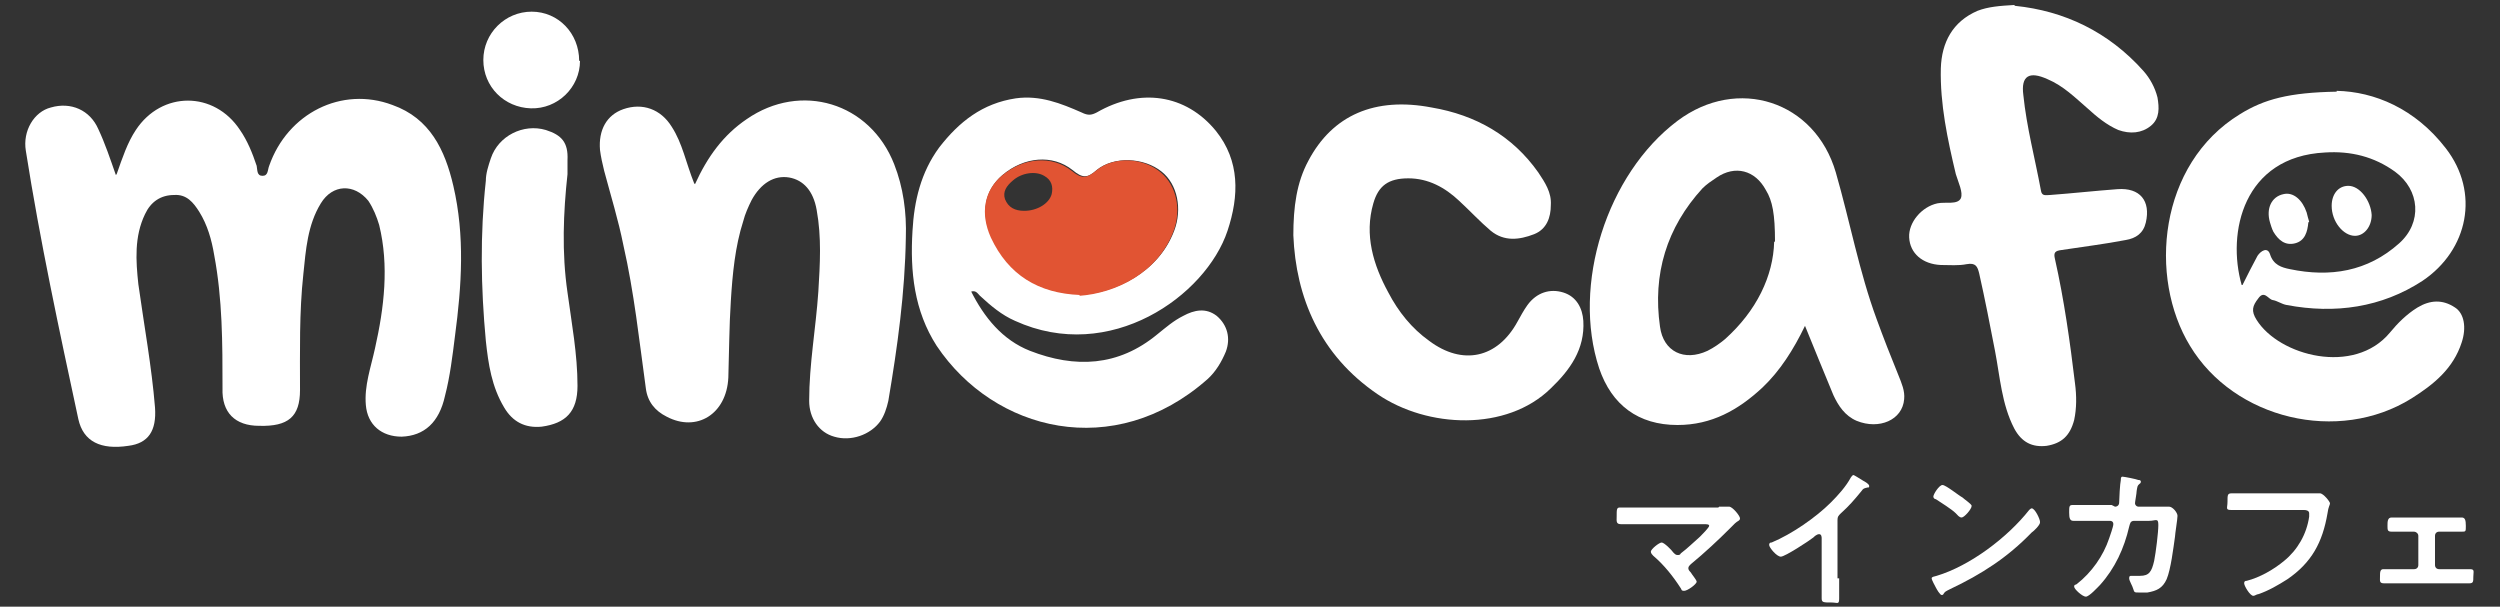
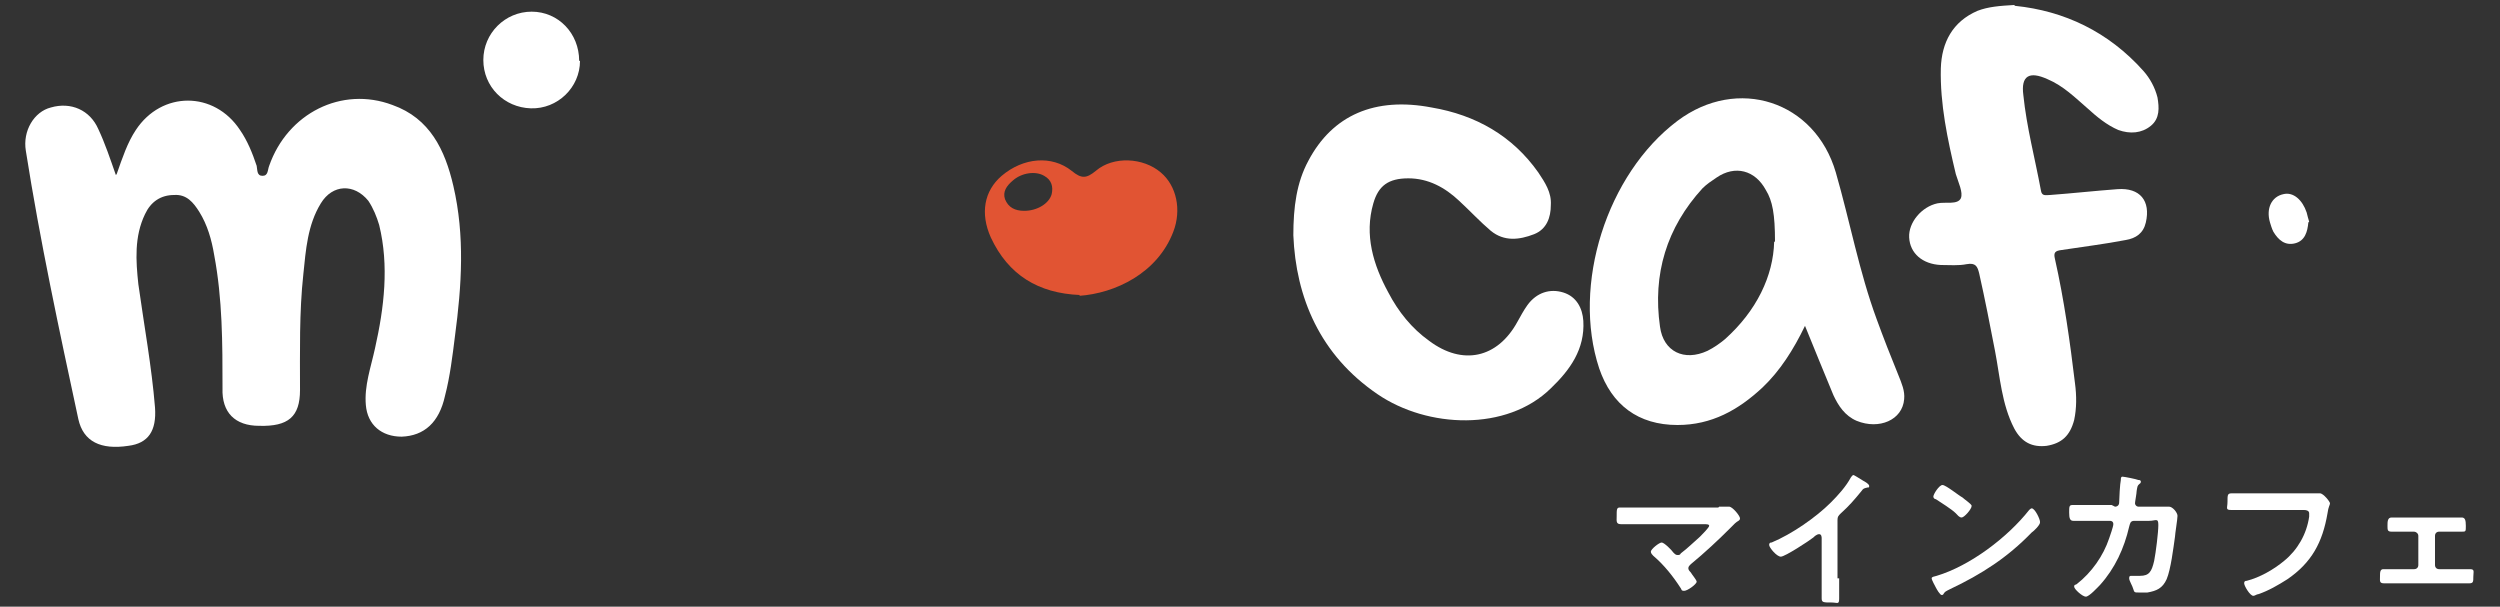
<svg xmlns="http://www.w3.org/2000/svg" id="_レイヤー_1" data-name=" レイヤー 1" version="1.1" viewBox="0 0 300 72.8">
  <rect x="0" y="0" width="300" height="72.8" fill="#333333" stroke="none" />
  <defs>
    <style>
      .cls-1 {
        fill: #e15433;
      }

      .cls-1, .cls-2, .cls-3 {
        stroke-width: 0px;
      }

      .cls-2 {
        display: none;
        fill: #000;
      }

      .cls-3 {
        fill: #fff;
      }
    </style>
  </defs>
  <rect class="cls-2" x="-31.7" y="-9" width="351.7" height="96.7" />
  <g>
    <path class="cls-3" d="M206.3,60.8c.3,0,.7,0,1,0h.2c.4,0,1.3,1.1,1.3,1.4s-.3.3-.6.6c-.2.2-.3.3-.5.5-1.5,1.5-3.1,3-4.8,4.4-.2.2-.3.3-.3.5s.2.4.3.5c.1.2.7.9.7,1.1,0,.3-1.1,1.1-1.5,1.1s-.3-.2-.4-.3c-.9-1.4-2-2.8-3.3-3.9-.1-.1-.3-.3-.3-.5,0-.3,1-1.1,1.3-1.1s1.2.9,1.4,1.2c.2.2.3.3.5.3s.3,0,.4-.2c.8-.6,1.5-1.3,2.3-2,.2-.2,1.1-1.1,1.1-1.3s-.3-.2-.7-.2h-7.6c-.8,0-1.7,0-2.3,0s-.5-.4-.5-.9c0-.9,0-1.1.4-1.1.8,0,1.6,0,2.3,0h9.5Z" />
    <path class="cls-3" d="M220.7,69.4c0,.8,0,1.6,0,2.4s-.2.5-.9.5c-1,0-1.2,0-1.2-.5,0-.8,0-1.5,0-2.3v-4.9c0-.1,0-.5-.3-.5s-.6.3-.7.4c-.5.4-3.4,2.3-3.9,2.3s-1.4-1.1-1.4-1.4.2-.3.3-.3c2.4-1,5.3-3,7.1-4.8.9-.9,1.8-1.9,2.4-3,0,0,.2-.3.3-.3s.7.4,1.2.7c.2.1.7.4.7.6s0,.2-.2.2c-.4.1-.5.1-.7.4-.9,1.1-1.5,1.8-2.5,2.7-.3.3-.4.4-.4.8v7h0Z" />
    <path class="cls-3" d="M244.8,62.7c0,.3-.7,1-1,1.2-2.9,3-6,5-9.8,6.8-.6.3-.6.3-.8.6,0,0,0,.1-.2.1-.2,0-.6-.7-.7-.9-.1-.2-.5-.9-.5-1.1s.3-.2.6-.3c4-1.2,8.5-4.6,11.1-7.9,0,0,.2-.2.3-.2.4,0,1,1.3,1,1.6h0ZM235.5,59.7c.2.2,1.1.8,1.1,1,0,.4-.9,1.4-1.2,1.4s-.5-.3-.7-.5c-.5-.5-1.8-1.3-2.4-1.7-.2,0-.3-.2-.3-.3,0-.3.7-1.4,1.1-1.4s2,1.3,2.4,1.5h0Z" />
    <path class="cls-3" d="M253.8,60.8c.3,0,.5-.2.5-.5,0-.4.1-2.3.2-2.7,0-.2,0-.4.2-.4s1.7.3,1.9.4c.1,0,.3,0,.3.2s-.1.2-.2.3c-.2.2-.2.2-.3.8,0,.3-.2,1.3-.2,1.5s.2.4.4.4h1.7c.5,0,2,0,2,0,.4,0,1,.7,1,1.1s-.3,2.2-.3,2.5c-.2,1.4-.5,3.9-1,5.1-.5,1.1-1.2,1.4-2.3,1.6-.3,0-.7,0-1.1,0s-.5,0-.6-.4-.5-1-.5-1.3.1-.3.3-.3.6,0,1,0c1.1,0,1.4-.5,1.7-1.8.2-1,.5-3.4.5-4.3s-.3-.5-1.1-.5h-1.8c-.5,0-.5.4-.6.7-.6,2.6-1.7,5-3.5,7-.3.3-1.3,1.4-1.7,1.4s-1.4-.9-1.4-1.2.2-.2.3-.3c1.8-1.4,3.2-3.4,3.9-5.5.1-.3.5-1.4.5-1.7s-.2-.4-.4-.4h-2.6c-.5,0-1.6,0-1.8,0-.4,0-.5-.3-.5-1s0-.9.4-.9h4.7Z" />
    <path class="cls-3" d="M276.5,59.2c.4,0,1.3,0,1.6,0,0,0,.3,0,.3,0,.4,0,1.2,1,1.2,1.2s-.2.4-.3,1.2c-.6,3.5-1.9,5.9-4.8,7.9-1.1.7-2.3,1.4-3.5,1.8-.2,0-.4.2-.6.2-.4,0-1.1-1.2-1.1-1.5s.2-.3.3-.3c1.6-.4,3.3-1.4,4.5-2.4,1.6-1.3,2.7-3.2,3-5.3,0-.1,0-.3,0-.4,0-.3-.3-.4-.6-.4h-6.4c-.8,0-1.5,0-2.3,0s-.5-.2-.5-1,0-1,.5-1c.8,0,1.5,0,2.3,0h6.3,0Z" />
    <path class="cls-3" d="M293.7,62.1c.6,0,1.3,0,1.7,0s.5.3.5,1,0,.7-.5.7h-2.7c-.3,0-.5.2-.5.5v3.5c0,.3.2.5.5.5h1.9c.6,0,1.2,0,1.8,0s.4.3.4.9,0,.8-.5.8-1.2,0-1.8,0h-6.6c-.6,0-1.2,0-1.8,0s-.5-.3-.5-.8,0-.9.4-.9,1.2,0,1.8,0h1.9c.3,0,.5-.2.5-.5v-3.5c0-.3-.3-.5-.5-.5h-2.7c-.5,0-.5-.2-.5-.7s0-1,.5-1,1.1,0,1.7,0h4.7,0Z" />
  </g>
  <g>
    <path class="cls-3" d="M14,20.9c.7-2,1.3-3.8,2.3-5.3,3.1-4.7,9.4-4.7,12.5,0,.9,1.3,1.5,2.8,2,4.3.1.5,0,1.2.7,1.2s.6-.7.8-1.2c2.2-6.3,8.7-9.6,14.8-7.3,4.5,1.6,6.3,5.4,7.3,9.7,1.4,6,1,12,.2,18-.3,2.4-.6,4.9-1.2,7.2-.7,3.2-2.5,4.8-5.2,4.9-2.4,0-4.1-1.4-4.3-3.8-.2-2.3.6-4.5,1.1-6.8,1.1-4.9,1.7-9.9.5-14.8-.3-1-.7-2-1.3-2.9-1.7-2.1-4.3-2-5.7.3-1.6,2.6-1.8,5.6-2.1,8.5-.5,4.6-.4,9.3-.4,13.9,0,3.2-1.4,4.4-4.9,4.3-2.9,0-4.5-1.6-4.4-4.5,0-5.4,0-10.7-1-16-.3-1.8-.8-3.6-1.8-5.2-.7-1.1-1.5-2.1-3-2-1.6,0-2.8.8-3.5,2.3-1.3,2.7-1.1,5.6-.8,8.4.7,5,1.6,9.9,2,14.8.2,2.8-.8,4.3-3.2,4.6-3.3.5-5.4-.5-6-3.2-2.3-10.7-4.6-21.4-6.3-32.2-.4-2.4,1-4.7,3-5.2,2.4-.7,4.7.3,5.7,2.6.8,1.7,1.4,3.5,2.1,5.5h0Z" />
-     <path class="cls-3" d="M83.4,22.1c1.5-3.3,3.4-5.9,6.2-7.8,6.5-4.5,14.8-2,17.7,5.4,1.1,2.8,1.5,5.8,1.4,8.8-.1,6.6-1,13.1-2.1,19.6-.2.9-.5,1.8-1,2.5-1.2,1.6-3.5,2.4-5.5,1.8-1.8-.5-3-2.2-3-4.3,0-4.4.8-8.7,1.1-13.1.2-3.3.4-6.5-.2-9.8-.4-2.3-1.6-3.6-3.3-3.9-1.8-.3-3.4.7-4.5,2.7-.4.8-.8,1.7-1,2.5-1,3.1-1.3,6.4-1.5,9.6-.2,3.1-.2,6.1-.3,9.2-.2,4.4-3.8,6.6-7.4,4.7-1.4-.7-2.3-1.8-2.5-3.4-.8-5.8-1.4-11.5-2.7-17.2-.6-3-1.5-5.9-2.3-8.9-.2-.8-.4-1.7-.5-2.5-.2-2.4.8-4.2,2.8-4.9,2.3-.8,4.5,0,5.8,2.1,1.3,2,1.7,4.3,2.7,6.8h0Z" />
-     <path class="cls-3" d="M116.5,34.9c1.6,3.2,3.8,5.9,7.1,7.2,5.4,2.1,10.6,1.9,15.3-2,1-.8,1.9-1.6,3.1-2.2,1.3-.7,2.7-1,4,0,1.3,1.1,1.7,2.7,1.1,4.3-.5,1.2-1.2,2.4-2.2,3.3-11.2,9.9-25.6,6.3-32.5-4-2.7-4.2-3.2-8.9-2.9-13.8.2-3.6,1-7,3.2-10,2.4-3.1,5.2-5.3,9.2-5.9,2.9-.4,5.4.6,7.9,1.7.8.4,1.2.3,1.8,0,5.2-3,10.7-2.2,14.3,2.2,2.9,3.6,2.8,7.8,1.4,12-2.6,7.8-14.1,16-25.5,10.8-1.6-.7-2.9-1.8-4.2-3-.3-.3-.5-.7-1.1-.5h0ZM129.6,35.4c4.3-.3,9.4-2.7,11.3-7.7,1-2.6.4-5.6-1.5-7.1-2.1-1.7-5.7-1.9-7.8-.2-1.1,1-1.7,1-2.9,0-2.4-1.9-5.8-1.6-8.4.6-2.1,1.8-2.7,4.5-1.3,7.4,2.1,4.5,5.7,6.8,10.7,6.9h0Z" />
    <path class="cls-3" d="M216.6,39.1c-1.4,2.9-3,5.4-5.1,7.4-2.9,2.7-6.1,4.5-10.2,4.5-4.7,0-7.9-2.4-9.4-6.8-3.3-10,.9-23.3,9.4-29.7,7.2-5.4,16.5-2.4,19,6.2,1.7,5.9,2.8,11.9,4.9,17.6.8,2.2,1.7,4.5,2.6,6.7.4,1,.8,1.9.7,2.9-.2,2.5-3,3.7-5.7,2.6-1.4-.6-2.2-1.8-2.8-3.1-1.1-2.7-2.2-5.3-3.4-8.3h0ZM213,29c0-3.3-.3-4.9-1.1-6.2-1.3-2.4-3.7-3-5.9-1.5-.6.4-1.2.8-1.7,1.3-4.3,4.7-6,10.3-5.1,16.6.4,3,2.9,4.2,5.7,2.9.8-.4,1.5-.9,2.1-1.4,3.8-3.4,5.8-7.6,5.9-11.7h0Z" />
-     <path class="cls-3" d="M280.4,10.9c4.5.1,9.4,2.1,13.1,6.9,4.1,5.3,2.7,12.2-2.8,15.9-4.9,3.2-10.5,4-16.3,2.9-.6-.1-1.1-.5-1.7-.6-.5-.1-1-1.2-1.7-.2-.7.9-.9,1.5-.2,2.6,2.7,4.3,11.7,6.7,16,1.5.9-1.1,2-2.2,3.3-3,1.5-.9,3-1,4.5,0,1.1.7,1.4,2.4.8,4.2-1,3.1-3.3,5-6,6.7-8.8,5.5-21.3,2.5-26.6-6.3-5-8.2-3.8-21.8,6-27.8,2.9-1.8,5.9-2.6,11.6-2.7h0ZM269.1,34.2c.6-1.2,1.2-2.4,1.8-3.5.4-.6,1.2-1.1,1.5-.2.4,1.3,1.4,1.6,2.4,1.8,4.8,1,9.3.3,13.1-3.1,2.8-2.5,2.5-6.4-.5-8.6-2.5-1.8-5.3-2.5-8.4-2.3-9.8.5-11.8,9.6-10,15.9h0Z" />
    <path class="cls-3" d="M241.8.7c5.9.6,11.2,3.1,15.4,7.8.8.9,1.4,2,1.7,3.2.2,1.2.3,2.5-.8,3.4-1.1.9-2.5,1-3.9.5-1.4-.6-2.6-1.6-3.7-2.6-1.5-1.3-2.9-2.7-4.8-3.5-2.2-1-3.2-.4-2.9,1.9.4,3.9,1.4,7.6,2.1,11.4.1.8.6.6,1.1.6,2.7-.2,5.4-.5,8.1-.7,2.7-.2,4,1.4,3.4,4-.3,1.3-1.2,1.9-2.4,2.1-2.6.5-5.1.8-7.7,1.2-.8.1-1,.3-.8,1.1,1.1,4.9,1.8,9.9,2.4,14.9.2,1.5.2,3-.1,4.4-.5,1.9-1.5,2.8-3.3,3.1-1.7.2-3-.4-3.9-2.1-1.5-2.9-1.7-6.2-2.3-9.3-.6-3.1-1.2-6.2-1.9-9.3-.2-.8-.4-1.3-1.5-1.1-1,.2-2,.1-3.1.1-2.2-.1-3.7-1.4-3.8-3.3-.1-1.8,1.5-3.7,3.4-4.1,1-.2,2.4.2,2.8-.6.3-.7-.3-1.9-.6-2.9-1-4.2-1.9-8.4-1.8-12.7.1-3.1,1.4-5.6,4.4-6.9,1.3-.5,2.7-.6,4.4-.7h0Z" />
    <path class="cls-3" d="M155.2,28.3c0-3.5.4-6.4,1.8-9,2.9-5.5,8-7.7,14.8-6.4,5.3.9,9.7,3.4,12.8,7.8.8,1.2,1.6,2.4,1.5,3.9,0,1.5-.5,2.9-2,3.5-1.8.7-3.6.9-5.2-.4-1.3-1.1-2.5-2.4-3.8-3.6-1.7-1.6-3.7-2.7-6.1-2.7s-3.6.9-4.2,3c-1.1,3.8,0,7.4,1.8,10.7,1.2,2.3,2.8,4.3,4.9,5.8,4,3,8.2,2.1,10.6-2.3.4-.7.7-1.3,1.2-2,1.1-1.5,2.7-2,4.3-1.5,1.6.5,2.3,1.9,2.4,3.4.2,3.4-1.6,5.9-3.9,8.1-5.3,5.2-14.8,4.8-20.8.7-6.9-4.7-9.8-11.6-10.1-19.1h0Z" />
-     <path class="cls-3" d="M68.1,20.9c-.5,4.6-.7,9.4,0,14.2.5,3.7,1.2,7.4,1.2,11.2,0,3.1-1.4,4.5-4.3,4.9-2,.2-3.5-.6-4.5-2.3-1.5-2.5-1.9-5.2-2.2-8-.6-6.4-.7-12.8,0-19.2,0-.9.3-1.8.6-2.7.9-2.7,3.9-4.2,6.6-3.4,1.9.6,2.7,1.5,2.6,3.6v1.7h0Z" />
    <path class="cls-3" d="M69.6,7.3c0,3.2-2.7,5.8-5.9,5.7s-5.7-2.6-5.7-5.8c0-3.2,2.6-5.8,5.8-5.8,3.2,0,5.7,2.6,5.7,5.9h0Z" />
    <path class="cls-1" d="M129.6,35.4c-5-.2-8.6-2.4-10.7-6.9-1.3-2.9-.8-5.6,1.3-7.4,2.6-2.2,6-2.5,8.4-.6,1.2,1,1.8.9,2.9,0,2.1-1.8,5.7-1.6,7.8.2,1.9,1.6,2.5,4.5,1.5,7.1-1.9,5-7,7.4-11.3,7.7h0ZM122.9,25.3c1.6,0,3-.9,3.3-2,.2-.9,0-1.7-.9-2.2-1-.6-2.7-.4-3.8.6-.7.6-1.2,1.3-.9,2.2.4,1,1.2,1.4,2.3,1.4h0Z" />
    <path class="cls-3" d="M277,26.7c-.1,1.1-.4,2.2-1.6,2.5-1.2.3-2-.4-2.6-1.4-.2-.4-.3-.8-.4-1.1-.5-1.7.2-3.1,1.6-3.4,1.2-.3,2.3.7,2.8,2.2.1.4.2.8.3,1.1h0Z" />
-     <path class="cls-3" d="M279.8,24.7c0-1.4.8-2.4,2-2.4,1.4,0,2.7,1.8,2.8,3.5,0,1.4-.9,2.5-2,2.5-1.4,0-2.8-1.7-2.8-3.6h0Z" />
  </g>
</svg>